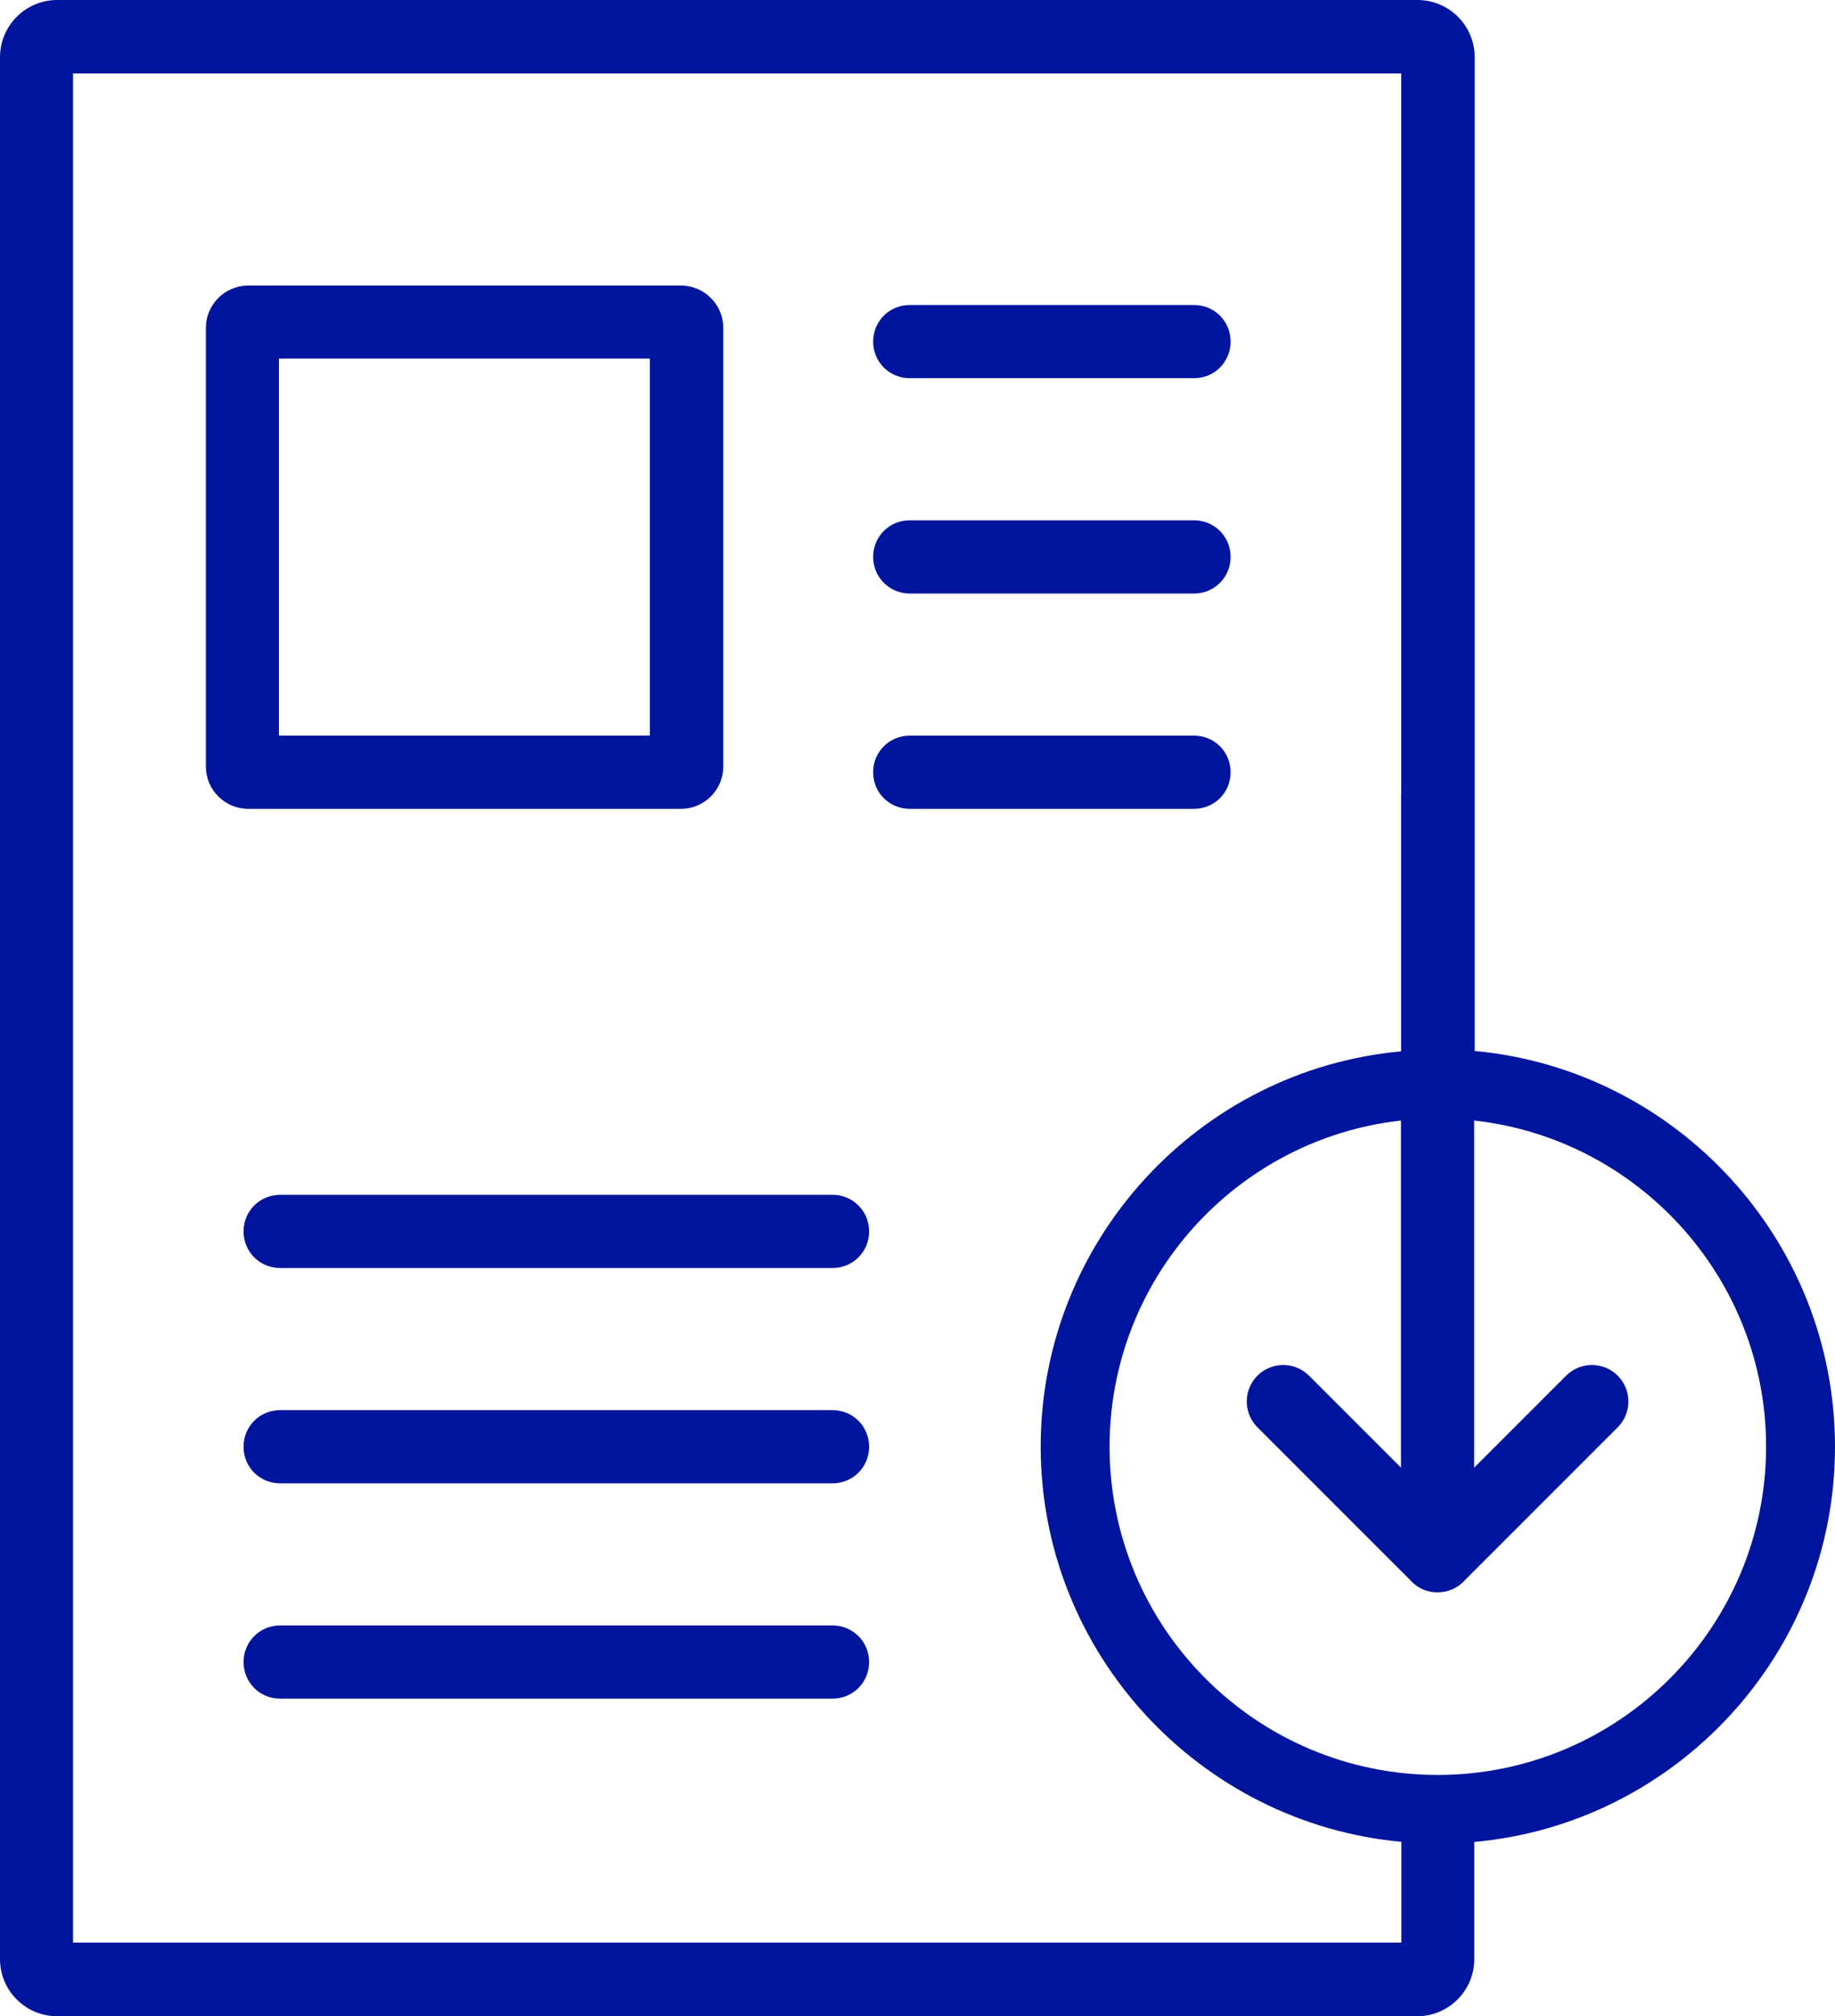
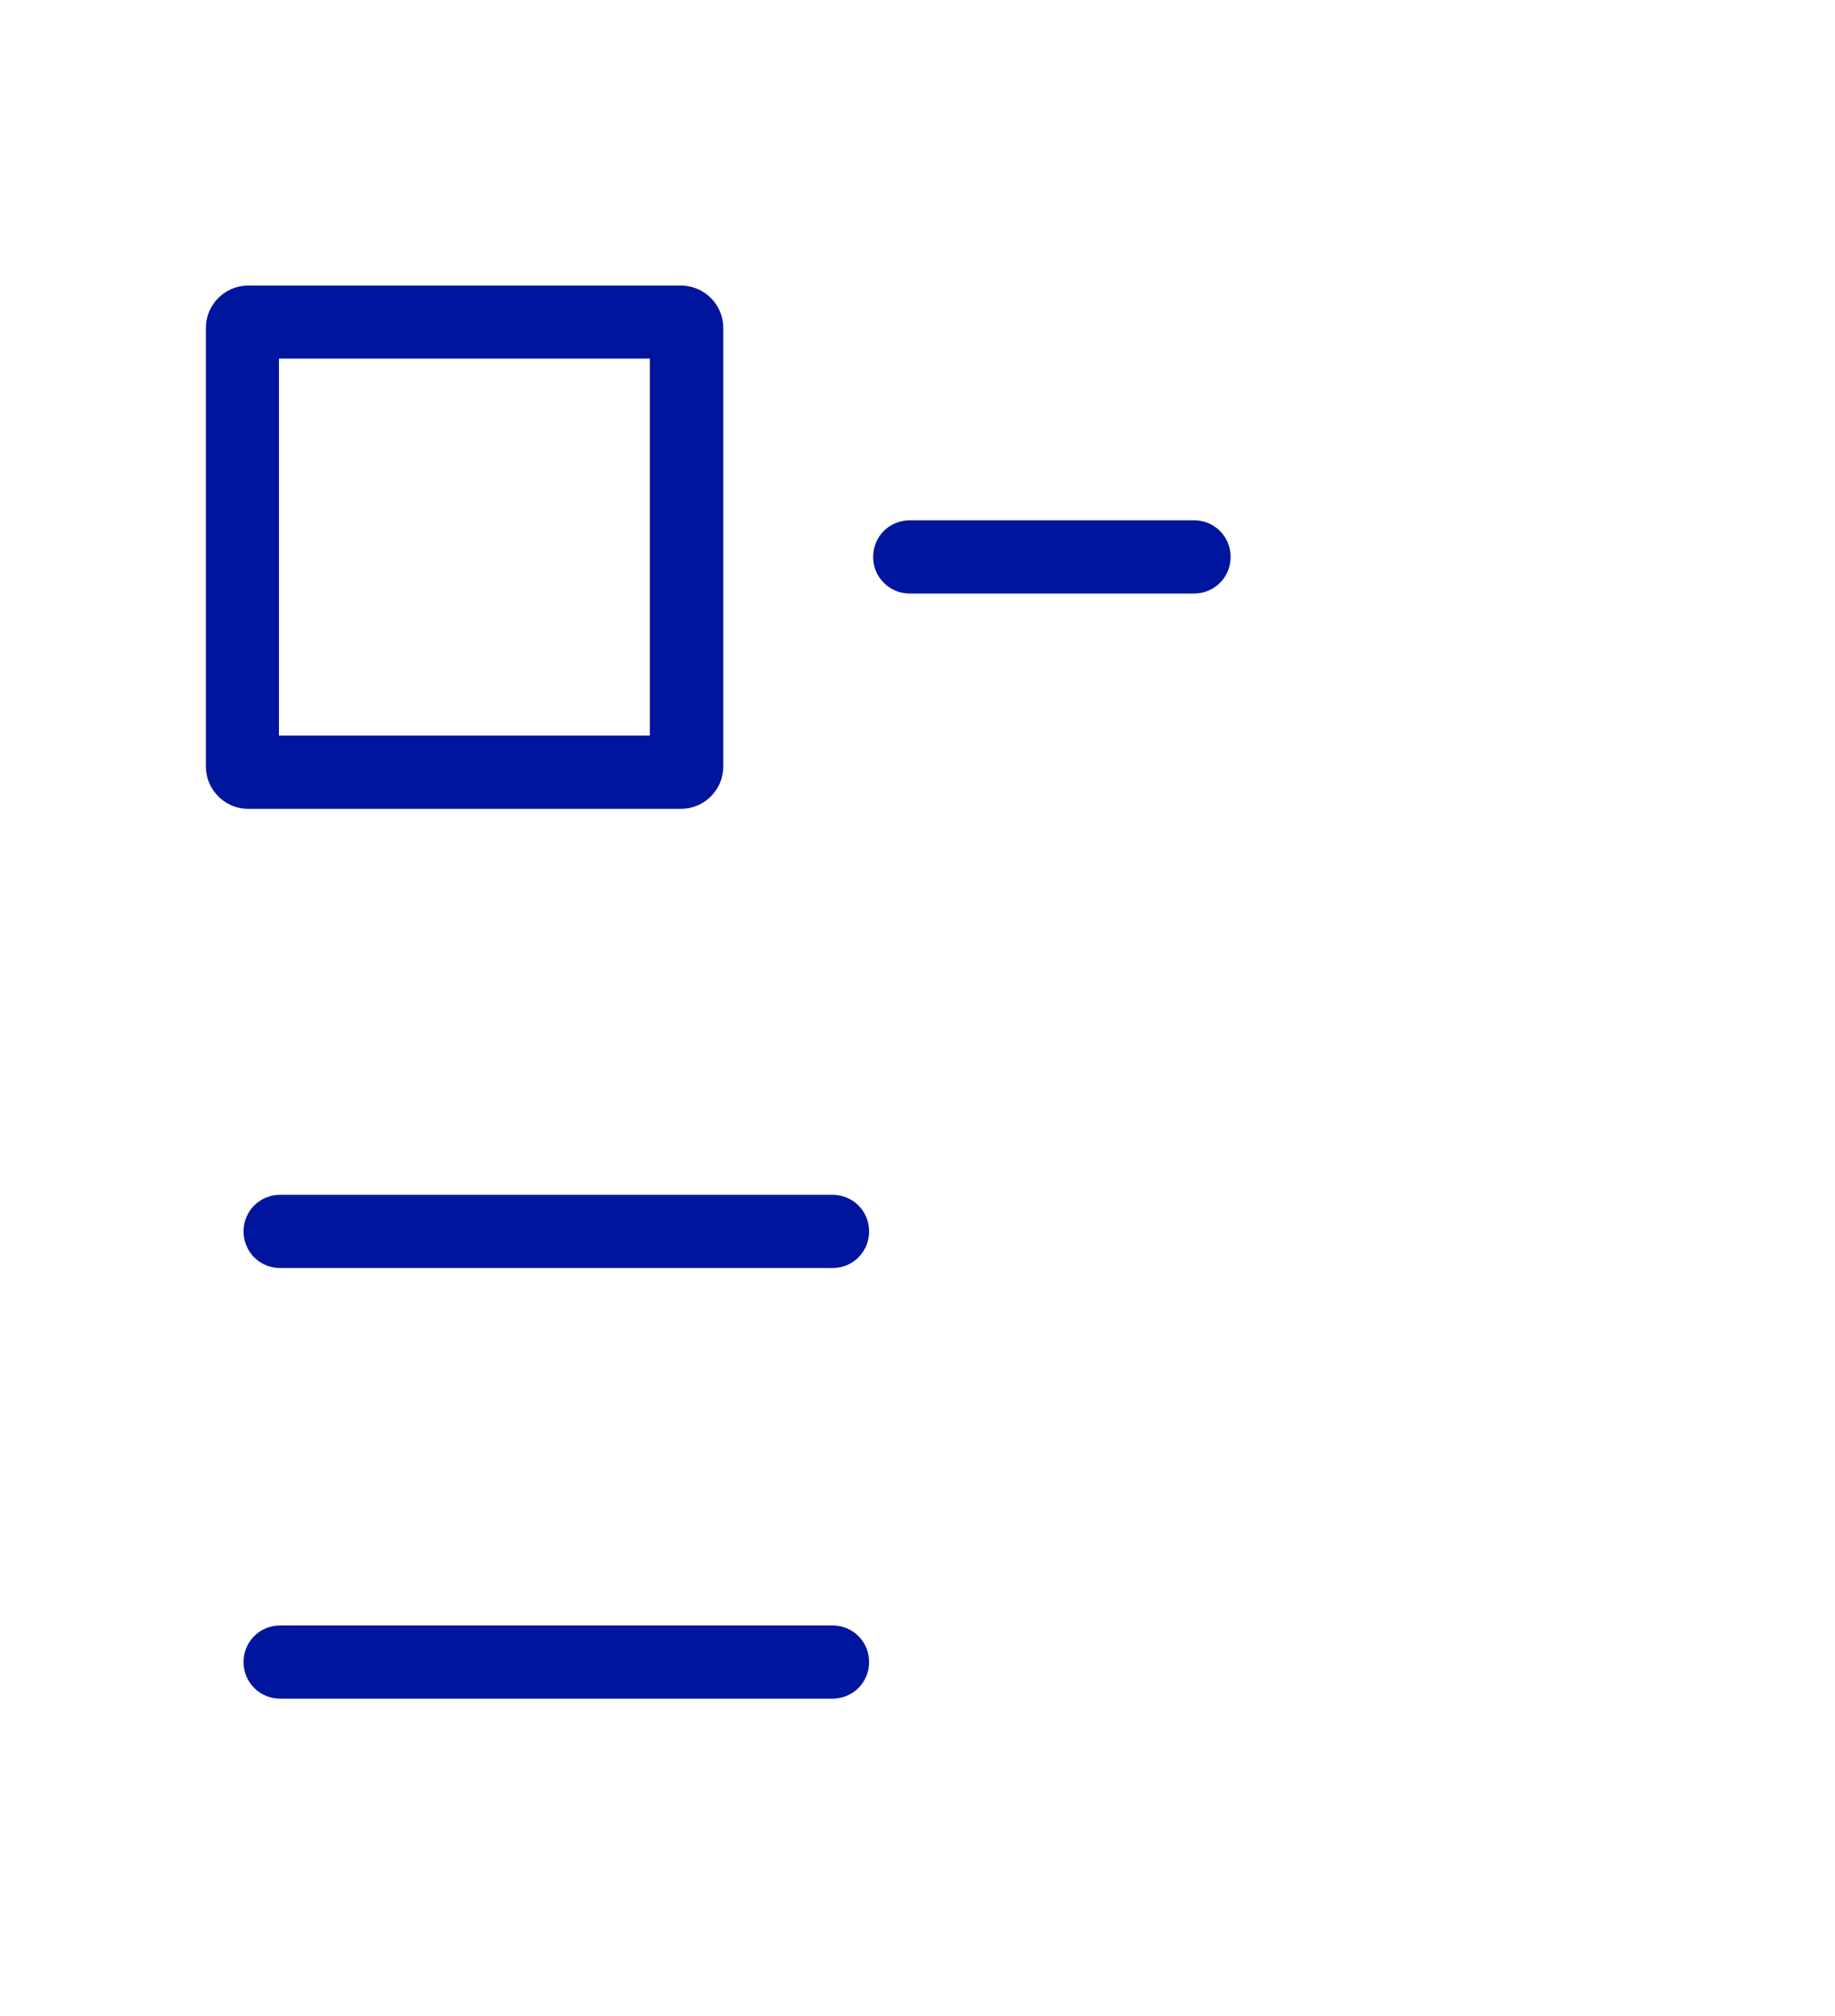
<svg xmlns="http://www.w3.org/2000/svg" version="1.1" id="Warstwa_1" x="0px" y="0px" viewBox="0 0 1369 1503.9" enable-background="new 0 0 1369 1503.9" xml:space="preserve">
  <g>
    <path fill="#00159D" d="M678.7,442.7h212.1c15.2,0,27.3-12.1,27.3-27.3s-12.1-27.3-27.3-27.3H678.7c-15.2,0-27.3,12.1-27.3,27.3   S663.6,442.7,678.7,442.7z" />
    <path fill="#00159D" d="M508.1,603.3c17.3,0,31.5-14.2,31.5-31.5V244.5c0-17.3-14.2-31.5-31.5-31.5h-323   c-17.3,0-31.5,14.2-31.5,31.5v327.3c0,17.3,14.2,31.5,31.5,31.5H508.1z M208.1,267.5h276.7v281.2H208.1V267.5z" />
-     <path fill="#00159D" d="M678.7,282.1h212.1c15.2,0,27.3-12.1,27.3-27.3s-12.1-27.3-27.3-27.3H678.7c-15.2,0-27.3,12.1-27.3,27.3   S663.6,282.1,678.7,282.1z" />
-     <path fill="#00159D" d="M918.1,576c0-15.2-12.1-27.3-27.3-27.3H678.7c-15.2,0-27.3,12.1-27.3,27.3s12.1,27.3,27.3,27.3h212.1   C906,603.3,918.1,591.2,918.1,576z" />
    <path fill="#00159D" d="M621.1,1212.4H209c-15.2,0-27.3,12.1-27.3,27.3c0,15.2,12.1,27.3,27.3,27.3h412.1   c15.2,0,27.3-12.1,27.3-27.3C648.4,1224.5,636.3,1212.4,621.1,1212.4z" />
-     <path fill="#00159D" d="M1100.2,783.9V42.7c0-23.6-19.1-42.7-42.7-42.7H42.7C19.1,0,0,19.1,0,42.7v1418.5   c0,23.6,19.1,42.7,42.7,42.7h1014.5c23.6,0,42.7-19.1,42.7-42.7v-87.3c150.6-13.6,269.1-140.6,269.1-294.8   S1250.5,797.8,1100.2,783.9z M1045.4,1449H54.5V54.8h990.9v535.8c-0.1,0.9-0.1,1.8-0.1,2.7v190.9   C894.8,797.9,776.4,925.1,776.4,1079s118.5,280.9,269.1,294.8v75.2H1045.4z M1072.6,1323.9c-135.1,0-244.8-109.7-244.8-244.8   c0-125.9,95.2-229.7,217.4-243.3v258.9l-68.6-68.6c-10.6-10.6-27.9-10.6-38.5,0l0,0c-10.6,10.6-10.6,27.9,0,38.5l113.8,113.8   c0.4,0.5,0.8,0.9,1.3,1.4l0,0c5.3,5.3,12.3,8,19.3,7.9c7,0,14-2.6,19.3-7.9l0,0c0.4-0.4,0.9-0.9,1.3-1.4l113.8-113.8   c10.6-10.6,10.6-27.9,0-38.5l0,0c-10.6-10.6-27.9-10.6-38.5,0l-68.6,68.6V835.8c122.4,13.5,217.8,117.6,217.8,243.3   C1317.5,1213.9,1207.8,1323.9,1072.6,1323.9z" />
    <path fill="#00159D" d="M621.1,891.2H209c-15.2,0-27.3,12.1-27.3,27.3s12.1,27.3,27.3,27.3h412.1c15.2,0,27.3-12.1,27.3-27.3   S636.3,891.2,621.1,891.2z" />
-     <path fill="#00159D" d="M621.1,1051.8H209c-15.2,0-27.3,12.1-27.3,27.3c0,15.2,12.1,27.3,27.3,27.3h412.1   c15.2,0,27.3-12.1,27.3-27.3S636.3,1051.8,621.1,1051.8z" />
  </g>
</svg>